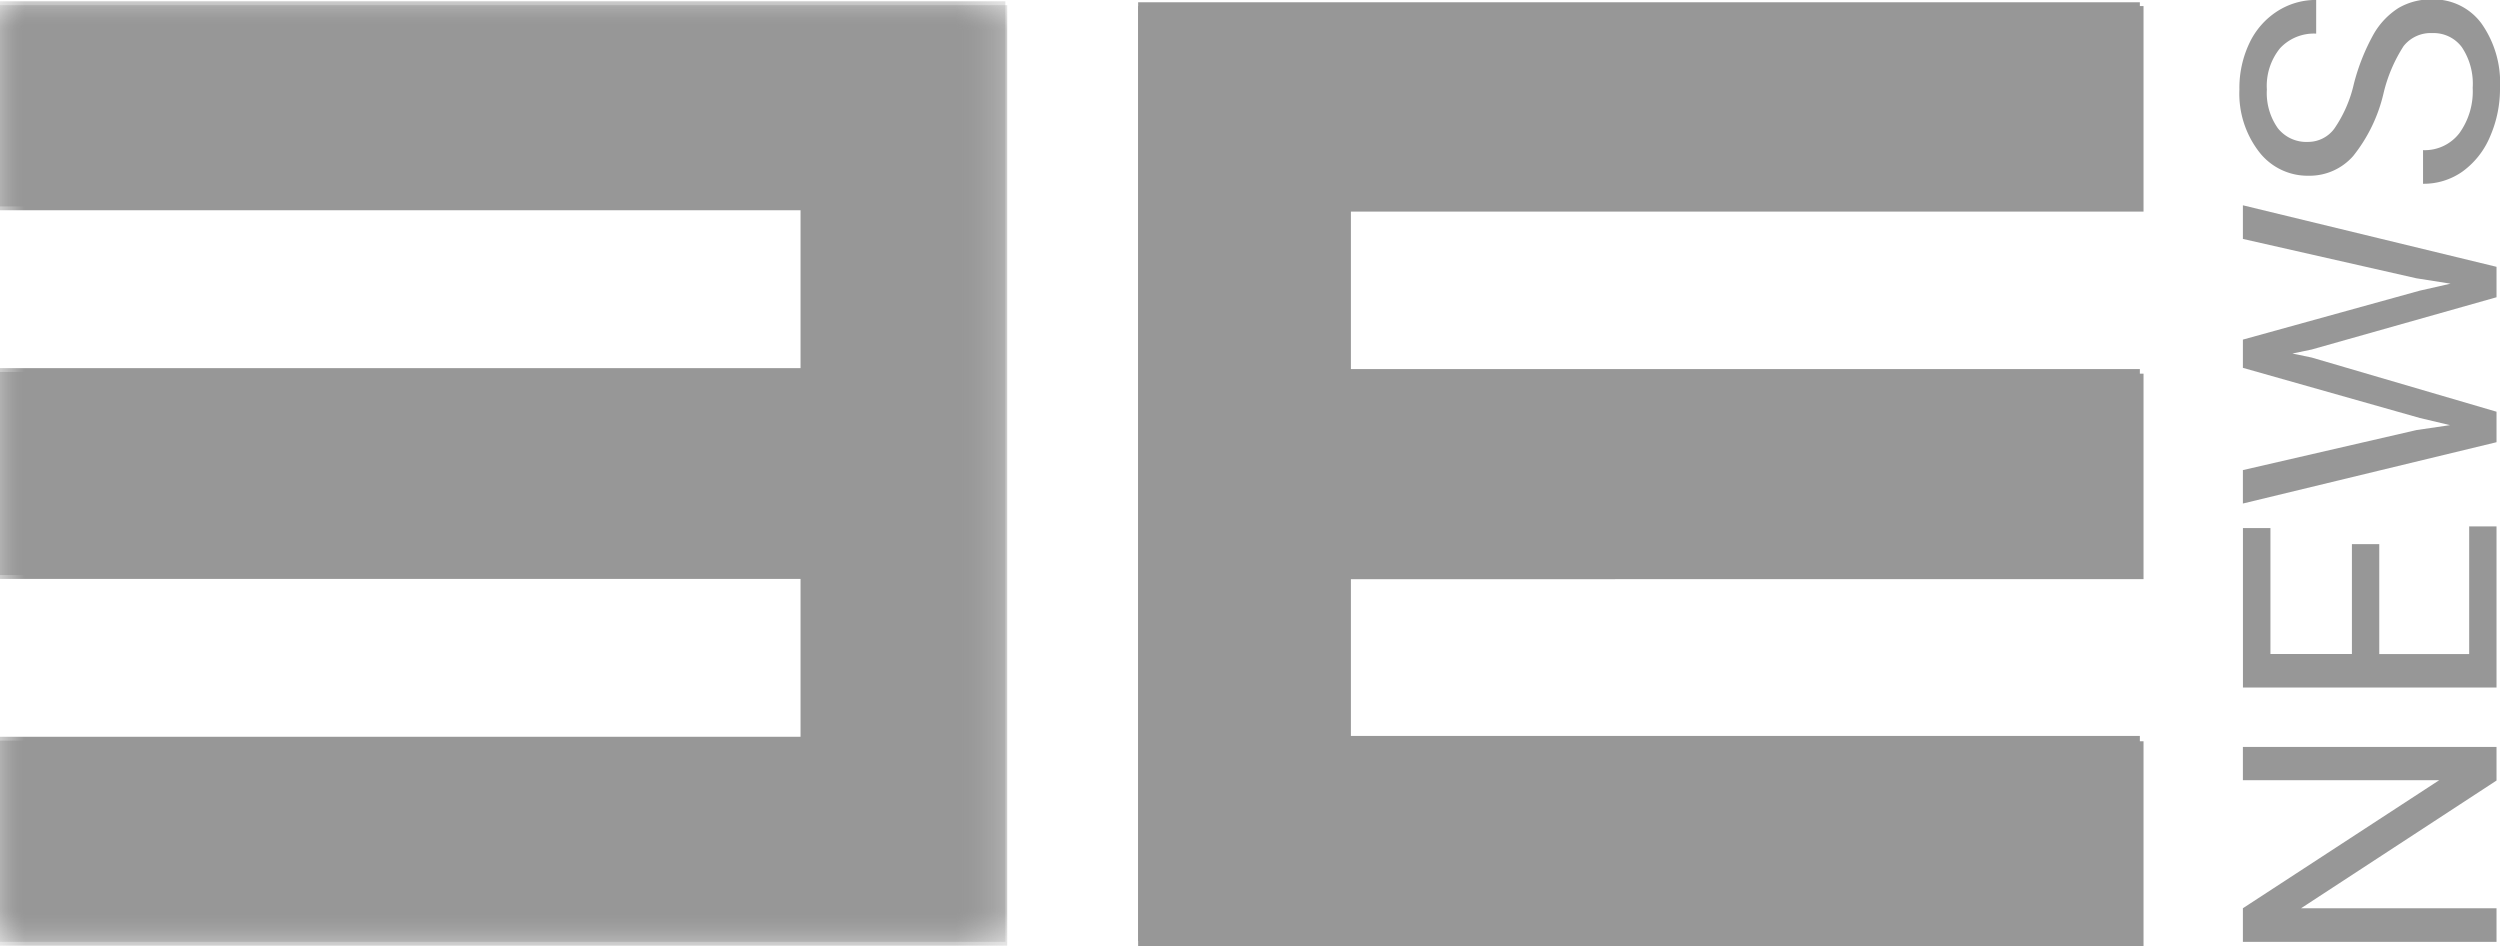
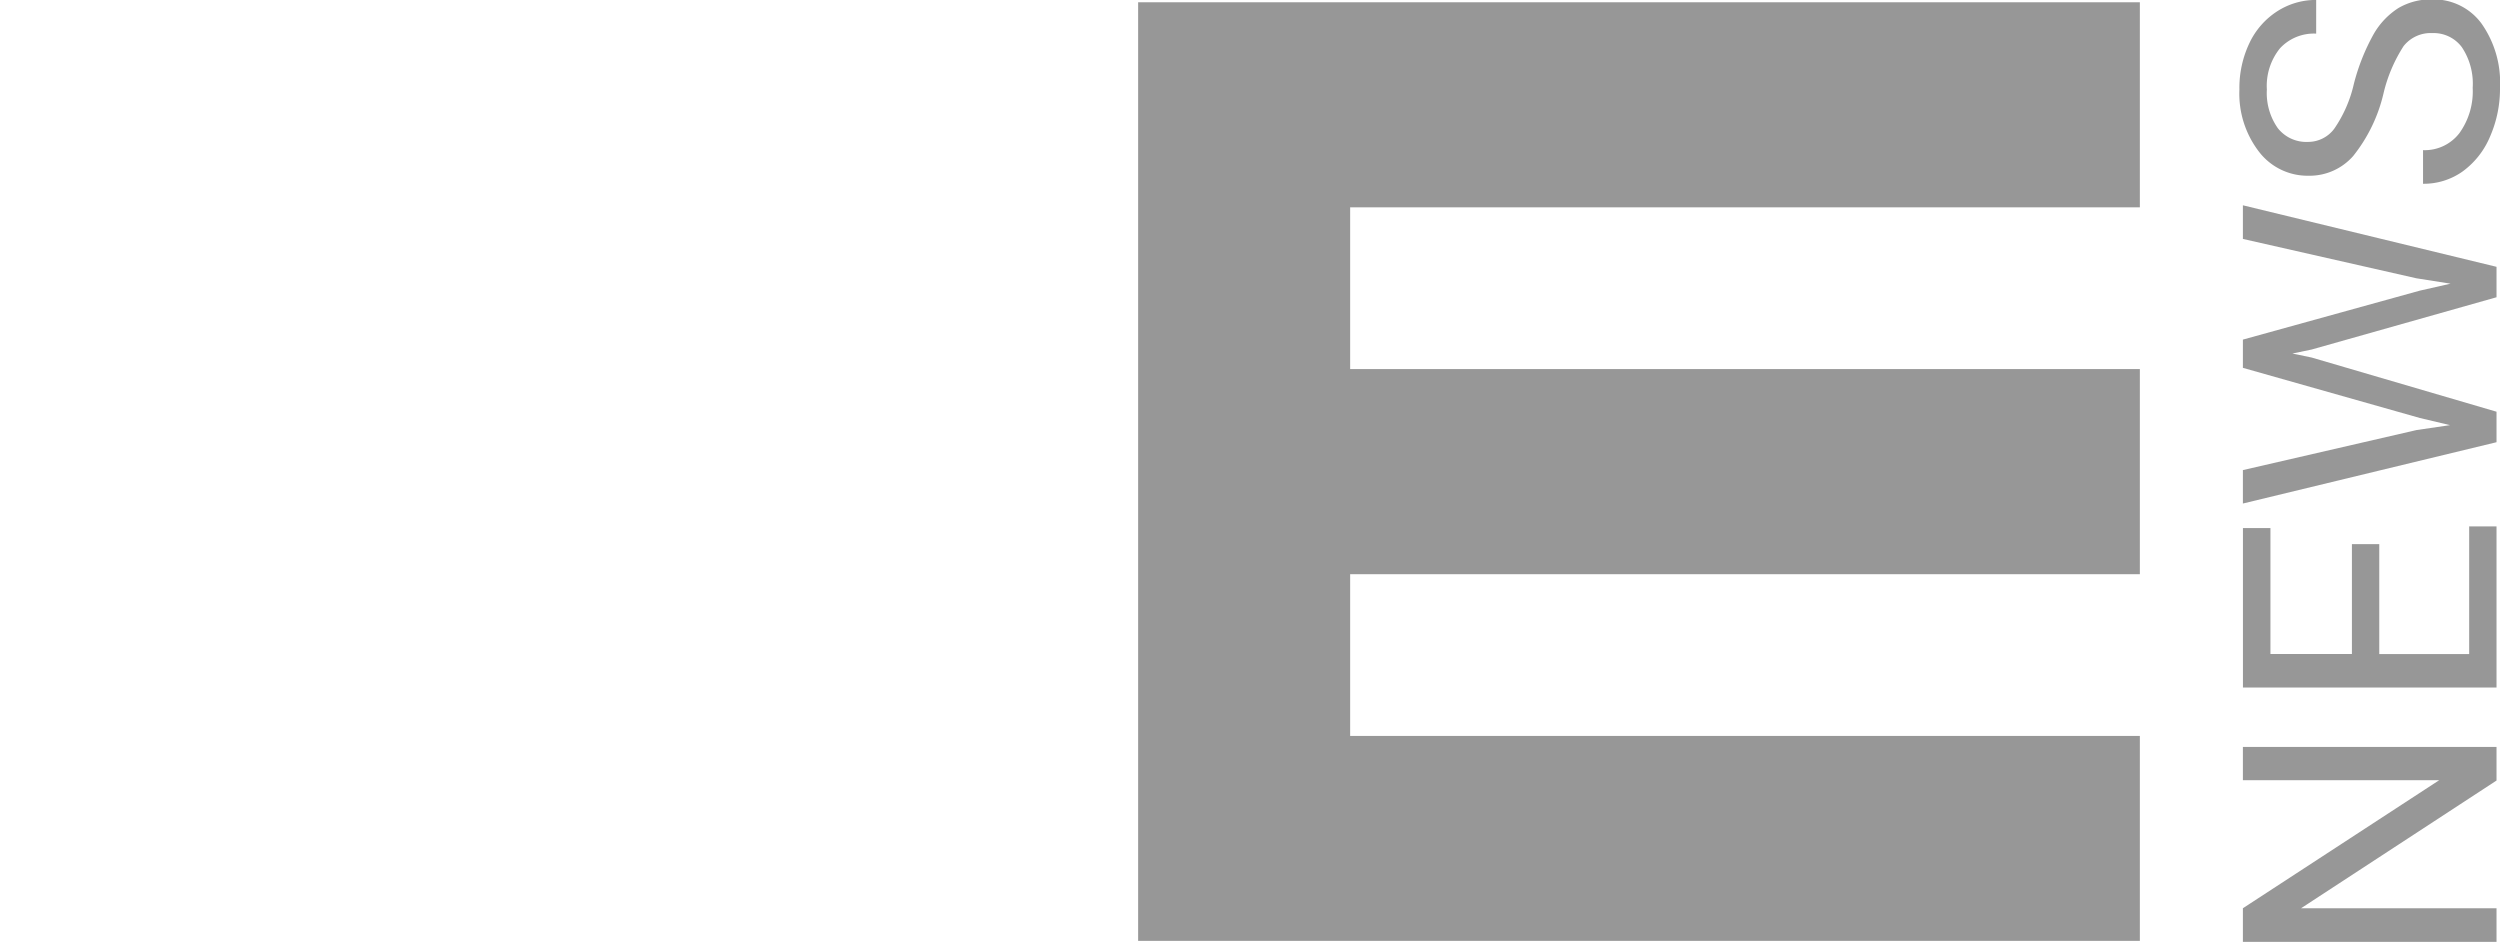
<svg xmlns="http://www.w3.org/2000/svg" id="Layer_1" data-name="Layer 1" viewBox="0 0 51 19.3">
  <defs>
    <style>
      .cls-1 {
        fill: #fff;
      }

      .cls-2 {
        mask: url(#mask);
      }

      .cls-3 {
        fill: #979797;
      }

      .cls-4 {
        mask: url(#mask-2);
      }
    </style>
    <mask id="mask" x="0" y="0.026" width="20.51" height="19.187" maskUnits="userSpaceOnUse">
      <g id="b">
        <path id="a" class="cls-1" d="M0,.026H20.51V19.214H0Z" />
      </g>
    </mask>
    <mask id="mask-2" x="0" y="0.105" width="20.547" height="19.187" maskUnits="userSpaceOnUse">
      <g id="d">
        <path id="c" class="cls-1" d="M0,.105H20.547V19.292H0Z" />
      </g>
    </mask>
  </defs>
  <title>3eNews-09</title>
  <g>
    <g class="cls-2">
-       <path class="cls-3" d="M20.51,19.214H0V15.03H16.331V11.731H0V7.51H16.331V4.211H0V.026H20.51Z" />
-     </g>
+       </g>
    <path class="cls-3" d="M43.653.046V4.23H27.543V7.529H43.653v4.184H27.543v3.3H43.653v4.181H23.218V.046Z" />
    <path class="cls-3" d="M50.929,18.528H46.942l3.987-2.605v-.686H45.755v.679h4.005l-4.005,2.612v.686H50.929Zm0-7.79h-.558v2.605H48.537V11.1h-.558v2.242H46.317V10.773h-.561v3.252H50.929v-3.287Zm0-2.339-3.77-1.105-.394-.082.394-.082,3.77-1.066V5.443L45.755,4.188v.686l3.539.803.697.11-.626.142-3.61.999v.576l3.61,1.023.615.146-.682.1L45.755,9.59v.682L50.929,9.021V8.4ZM51,1.79A2.092,2.092,0,0,0,50.622.479,1.209,1.209,0,0,0,49.614-.012a1.302,1.302,0,0,0-.686.176,1.533,1.533,0,0,0-.51.54,4.244,4.244,0,0,0-.4,1.01,2.628,2.628,0,0,1-.4.913.665.665,0,0,1-.535.268.741.741,0,0,1-.617-.282,1.244,1.244,0,0,1-.222-.787,1.218,1.218,0,0,1,.269-.842.942.942,0,0,1,.737-.298V-.001A1.451,1.451,0,0,0,46.459.228a1.564,1.564,0,0,0-.569.647,2.129,2.129,0,0,0-.206.951,1.942,1.942,0,0,0,.4,1.27,1.249,1.249,0,0,0,1.011.489,1.185,1.185,0,0,0,.908-.4,3.206,3.206,0,0,0,.62-1.277,3.088,3.088,0,0,1,.41-.967.704.704,0,0,1,.588-.266.716.716,0,0,1,.601.288,1.34,1.34,0,0,1,.221.828,1.46,1.46,0,0,1-.272.926.891.891,0,0,1-.741.346v.686a1.368,1.368,0,0,0,.807-.251,1.677,1.677,0,0,0,.56-.712A2.432,2.432,0,0,0,51,1.79Z" />
    <g>
      <g class="cls-4">
-         <path class="cls-3" d="M20.547,19.292H0V15.109H16.36V11.81H0V7.588H16.36V4.289H0V.105H20.547Z" />
-       </g>
-       <path class="cls-3" d="M43.728.124V4.317H27.558V7.623H43.728v4.192H27.558v3.307H43.728V19.312H23.218V.125Z" />
+         </g>
    </g>
  </g>
</svg>